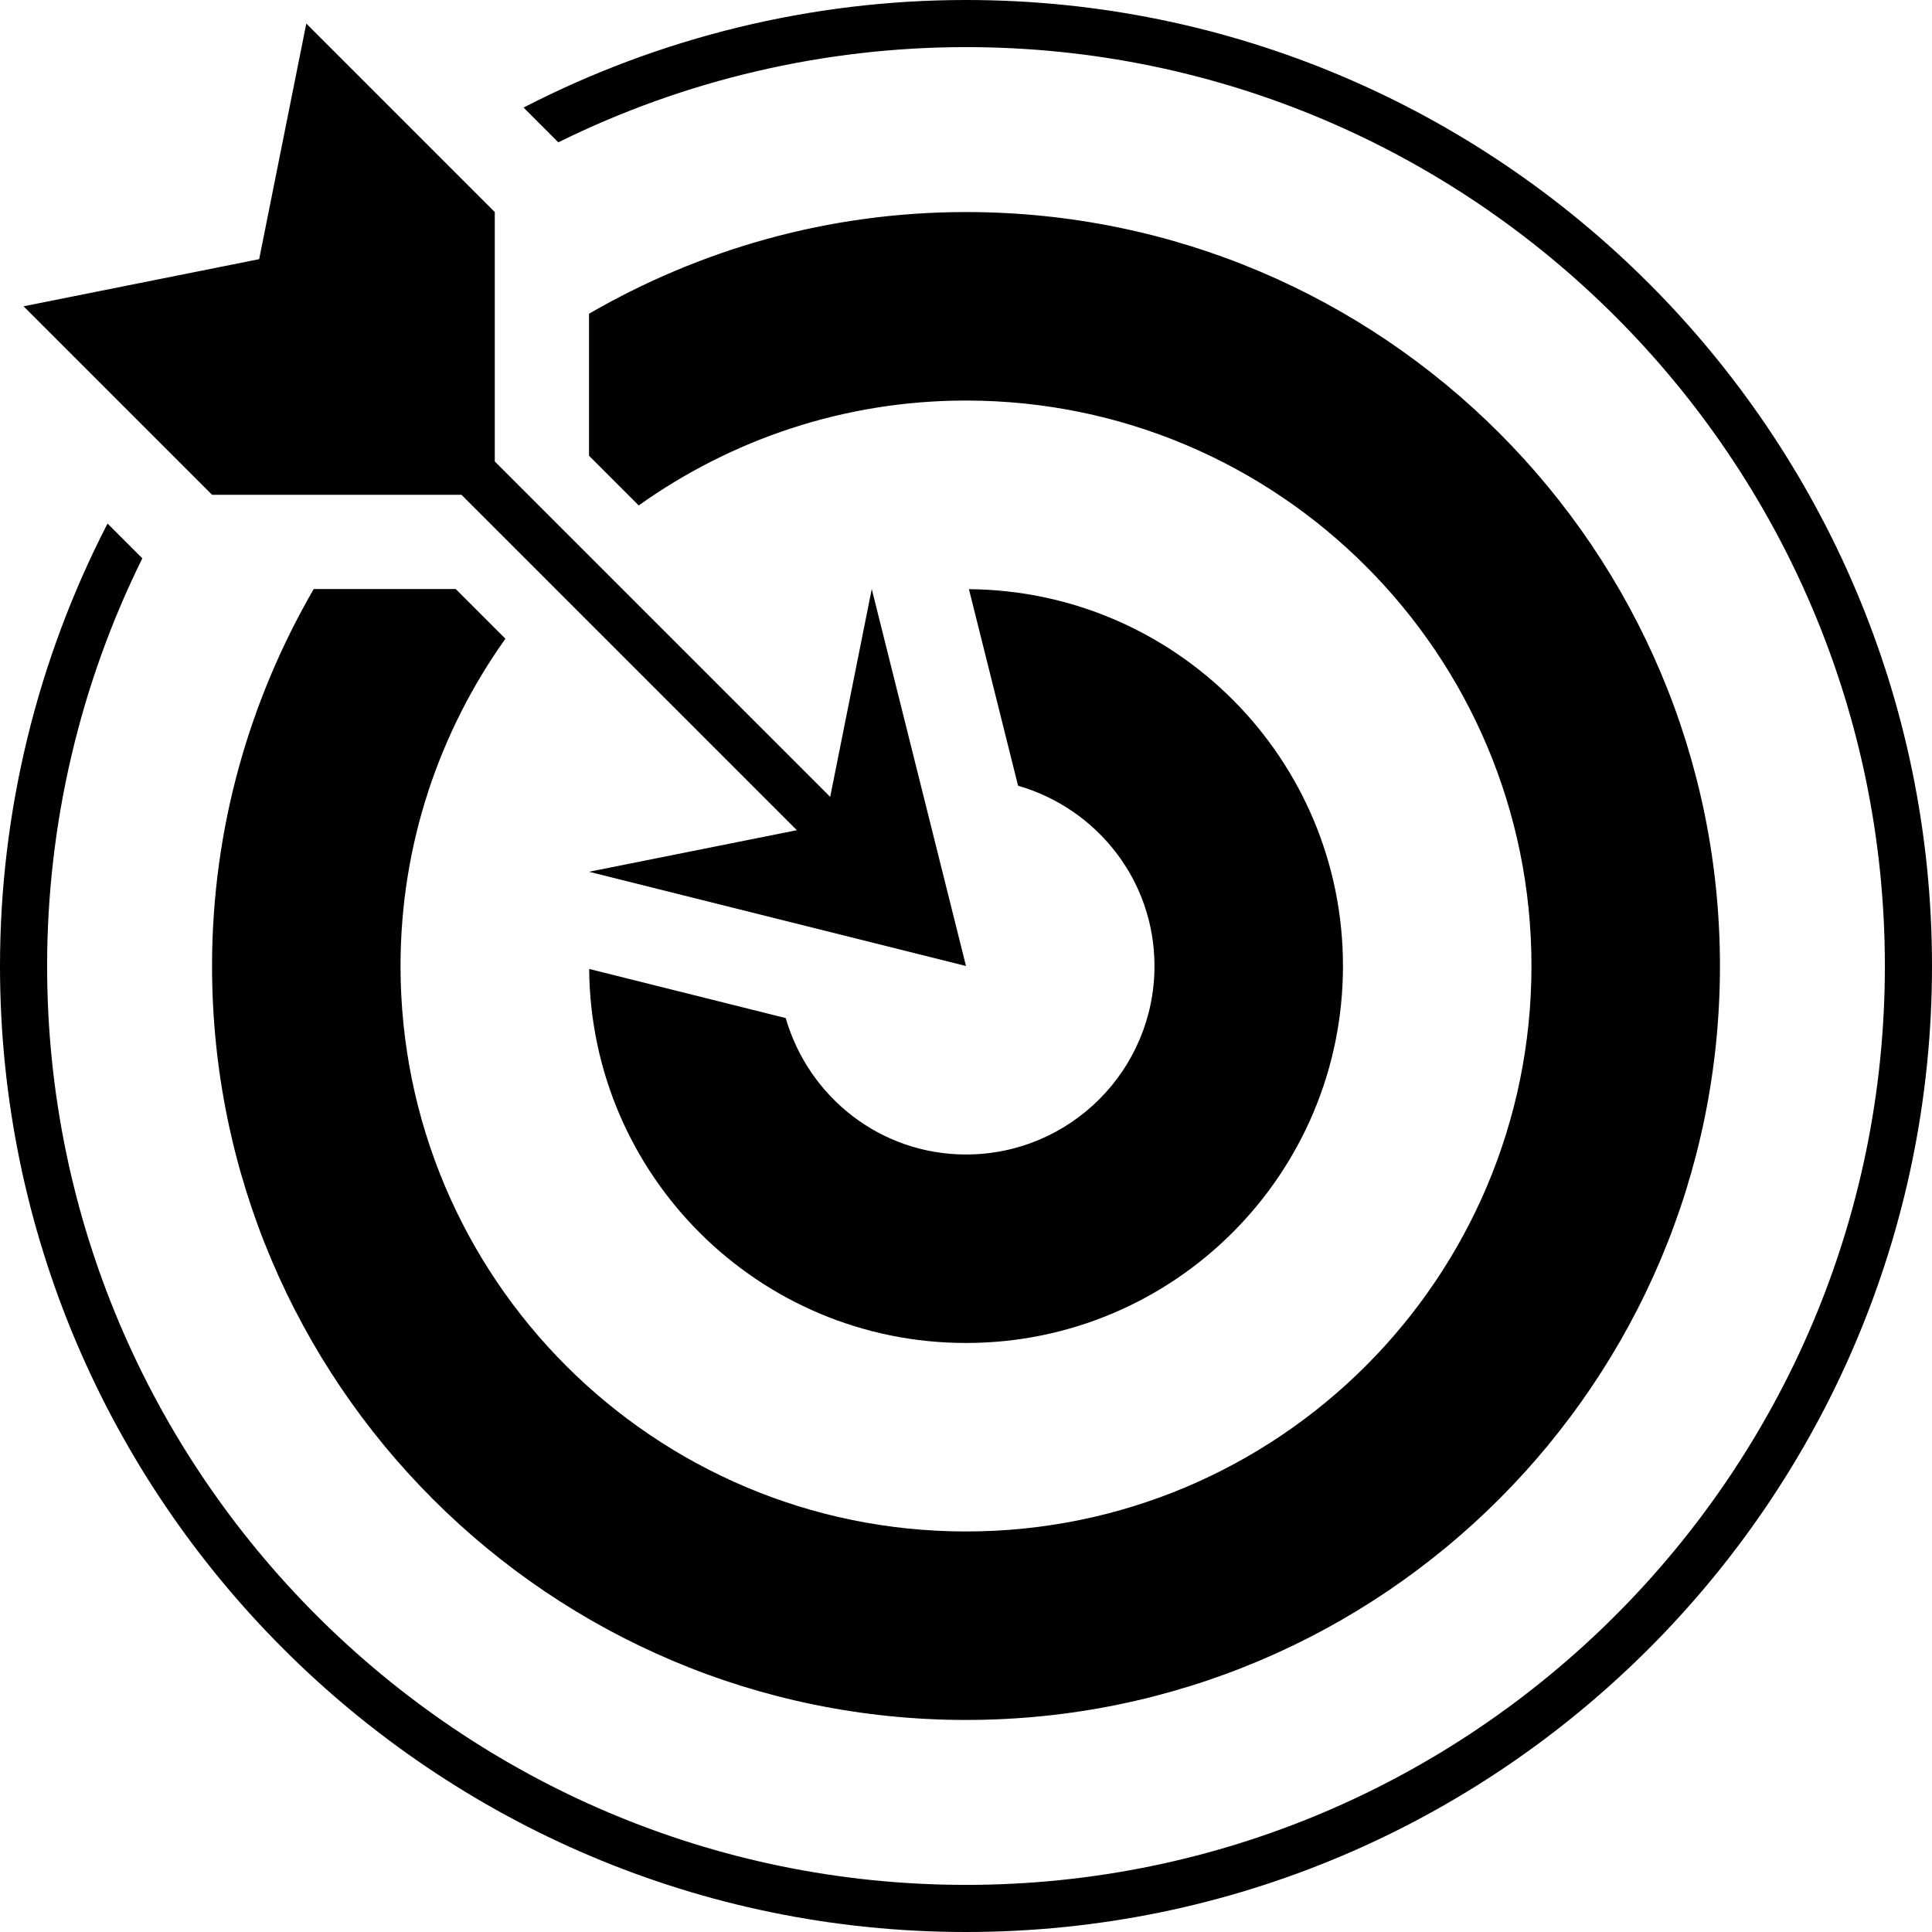
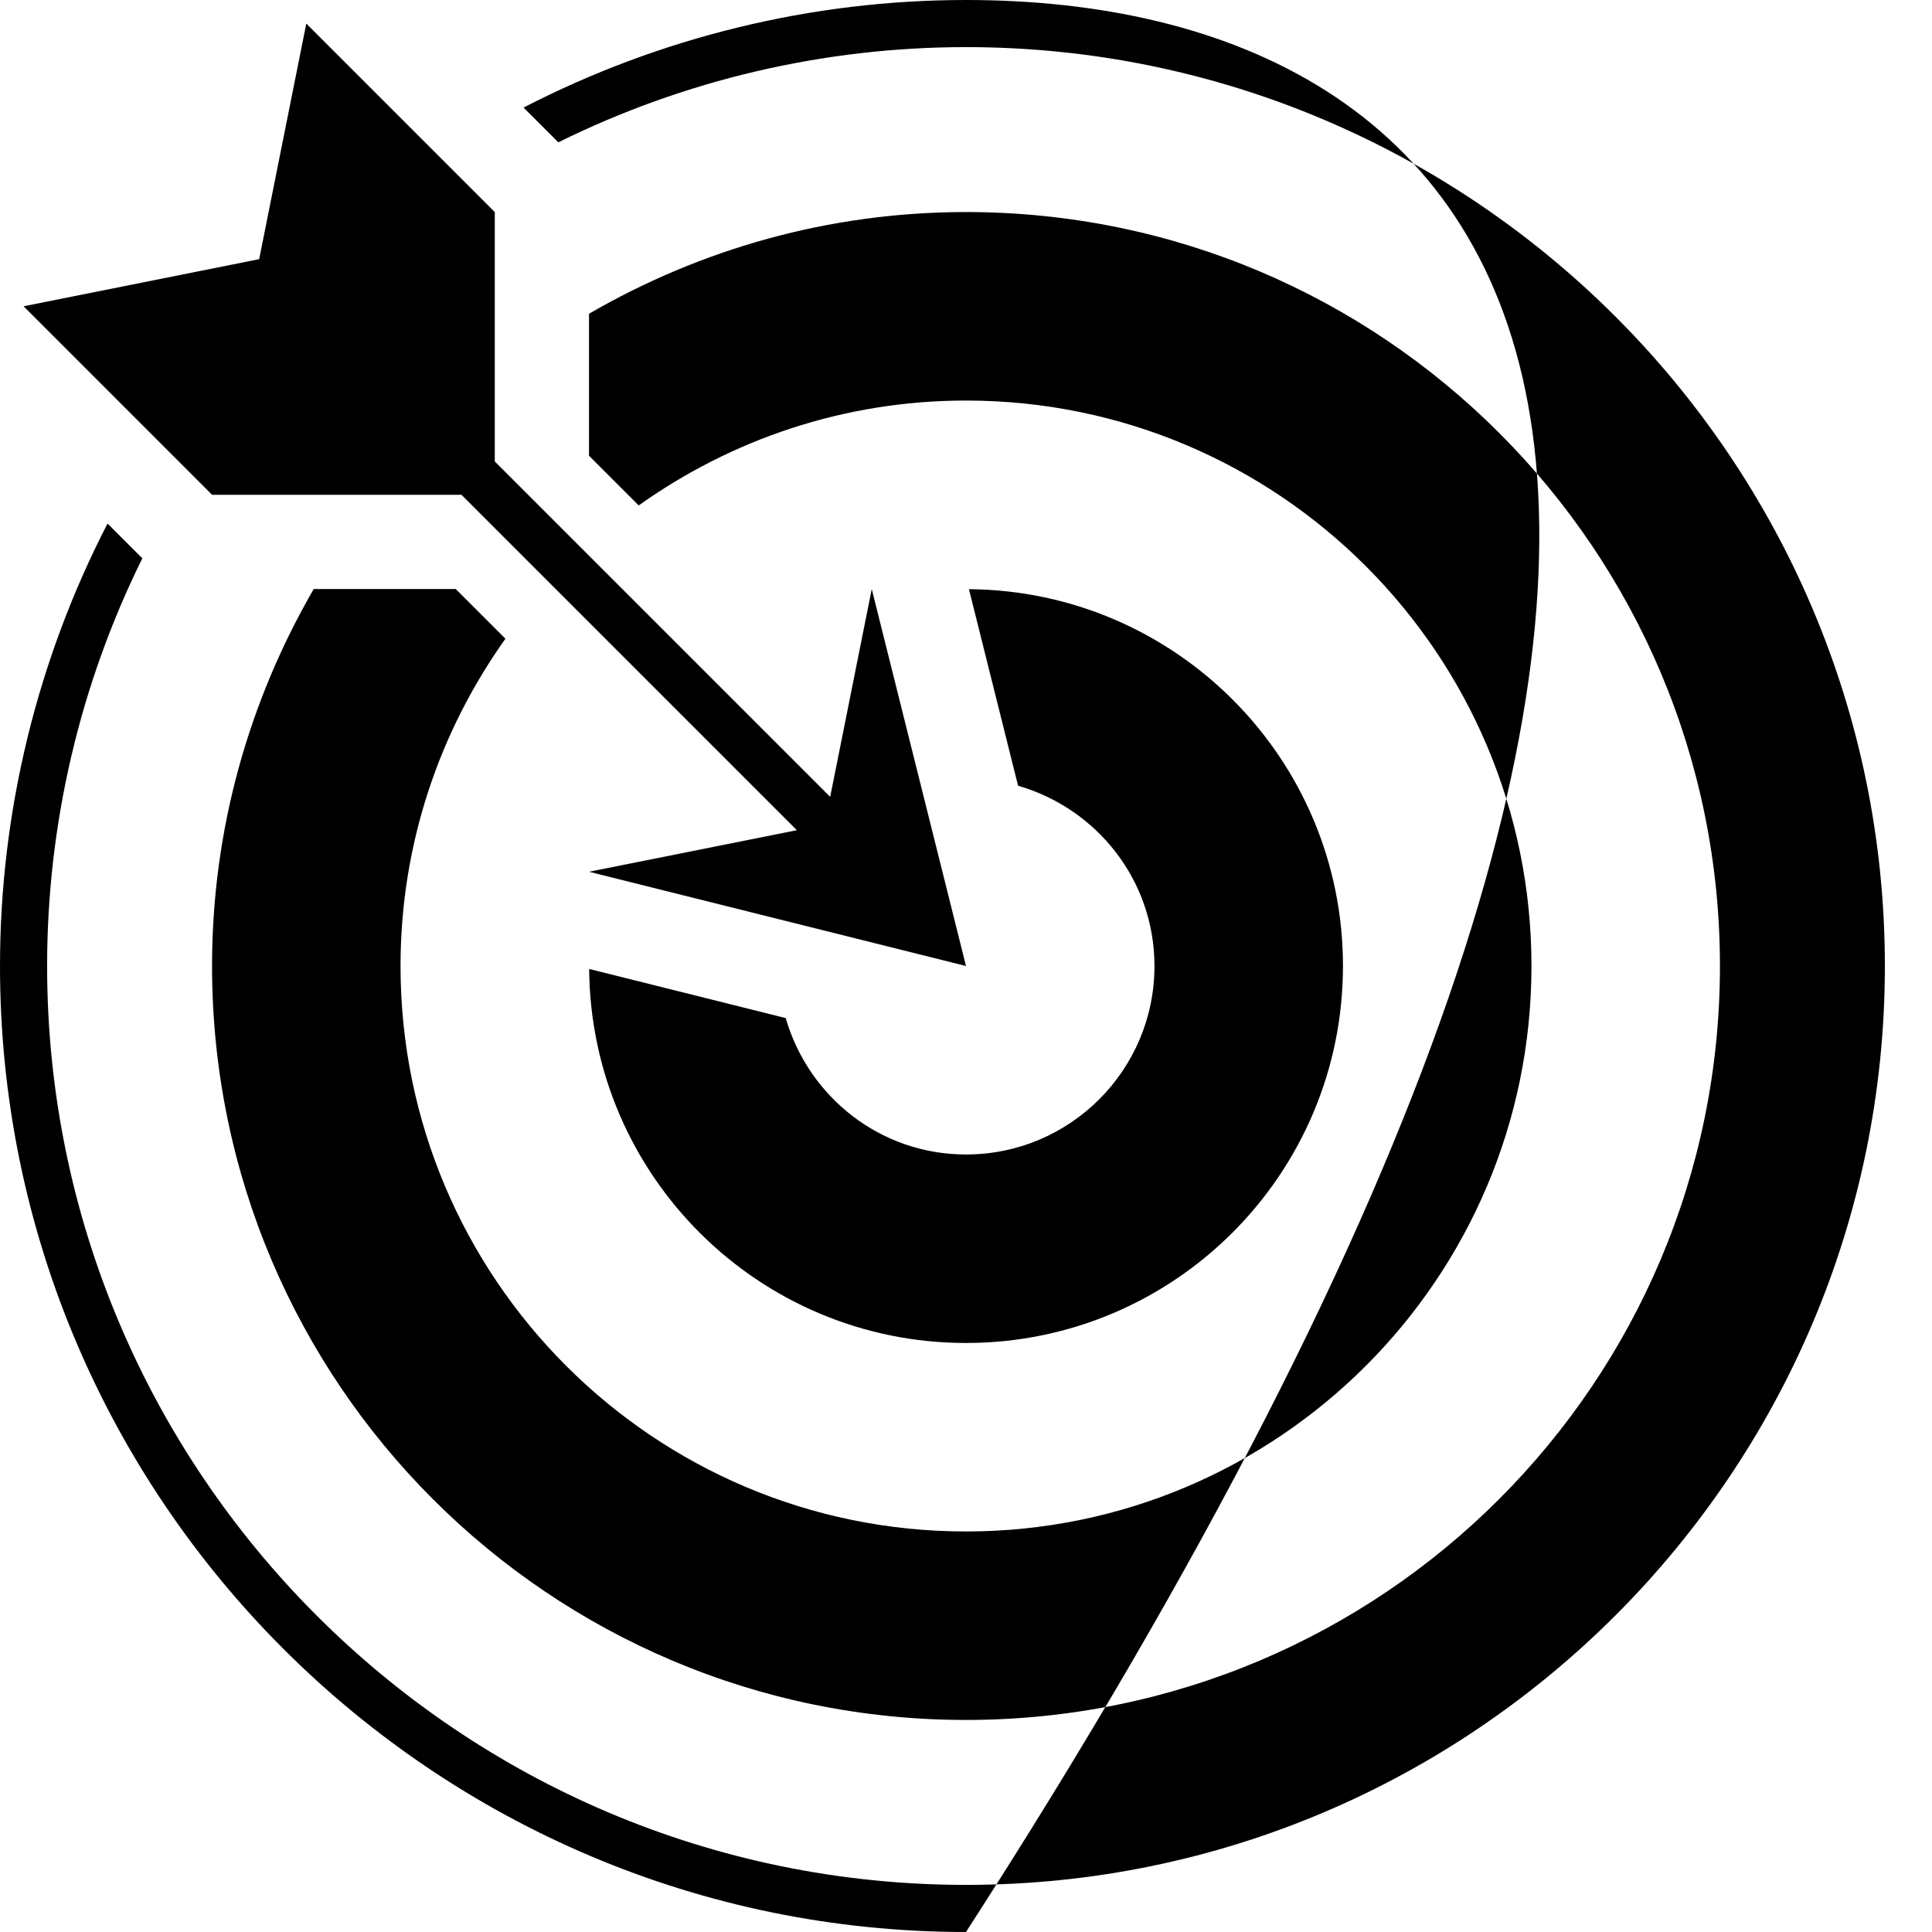
<svg xmlns="http://www.w3.org/2000/svg" width="1024" zoomAndPan="magnify" viewBox="0 0 768 768" height="1024" preserveAspectRatio="xMidYMid meet" version="1.0">
-   <path fill="#000000" d="M 84.293 196.684 L 9.367 121.758 L 103.023 103.023 L 121.758 9.367 L 196.684 84.293 L 196.684 183.441 L 330.012 316.77 L 346.535 234.148 L 384 384 L 234.145 346.539 L 316.77 330.016 L 183.438 196.684 L 84.289 196.684 Z M 384 458.926 C 349.852 458.926 321.363 435.941 312.336 404.703 L 234.203 385.172 C 234.844 467.391 301.633 533.855 384 533.855 C 466.762 533.855 533.852 466.762 533.852 384 C 533.852 301.633 467.387 234.84 385.168 234.207 L 404.699 312.336 C 435.938 321.363 458.922 349.852 458.922 384 C 458.922 425.379 425.379 458.926 383.996 458.926 Z M 181.172 234.145 L 124.715 234.145 C 99.156 278.266 84.293 329.344 84.293 384 C 84.293 549.523 218.477 683.707 384 683.707 C 549.523 683.707 683.707 549.523 683.707 384 C 683.707 218.477 549.523 84.293 384 84.293 C 329.344 84.293 278.266 99.156 234.145 124.715 L 234.145 181.172 L 253.895 200.922 C 290.637 174.762 335.461 159.223 384 159.223 C 508.141 159.223 608.781 259.859 608.781 384 C 608.781 508.145 508.141 608.781 384 608.781 C 259.859 608.781 159.219 508.145 159.219 384 C 159.219 335.461 174.758 290.637 200.918 253.898 L 181.168 234.148 Z M 384 0 C 322.621 0 262.254 14.832 208.121 42.758 L 221.945 56.582 C 272.066 31.77 327.613 18.73 384 18.73 C 585.402 18.73 749.266 182.59 749.266 384 C 749.266 585.41 585.402 749.27 384 749.27 C 182.594 749.27 18.73 585.41 18.73 384 C 18.73 327.605 31.777 272.051 56.582 221.945 L 42.75 208.117 C 14.824 262.246 0 322.629 0 384 C 0 595.738 172.266 768 384 768 C 595.738 768 768 595.738 768 384 C 768 172.262 595.738 0 384 0 Z M 384 0 " fill-opacity="1" fill-rule="nonzero" />
+   <path fill="#000000" d="M 84.293 196.684 L 9.367 121.758 L 103.023 103.023 L 121.758 9.367 L 196.684 84.293 L 196.684 183.441 L 330.012 316.77 L 346.535 234.148 L 384 384 L 234.145 346.539 L 316.77 330.016 L 183.438 196.684 L 84.289 196.684 Z M 384 458.926 C 349.852 458.926 321.363 435.941 312.336 404.703 L 234.203 385.172 C 234.844 467.391 301.633 533.855 384 533.855 C 466.762 533.855 533.852 466.762 533.852 384 C 533.852 301.633 467.387 234.84 385.168 234.207 L 404.699 312.336 C 435.938 321.363 458.922 349.852 458.922 384 C 458.922 425.379 425.379 458.926 383.996 458.926 Z M 181.172 234.145 L 124.715 234.145 C 99.156 278.266 84.293 329.344 84.293 384 C 84.293 549.523 218.477 683.707 384 683.707 C 549.523 683.707 683.707 549.523 683.707 384 C 683.707 218.477 549.523 84.293 384 84.293 C 329.344 84.293 278.266 99.156 234.145 124.715 L 234.145 181.172 L 253.895 200.922 C 290.637 174.762 335.461 159.223 384 159.223 C 508.141 159.223 608.781 259.859 608.781 384 C 608.781 508.145 508.141 608.781 384 608.781 C 259.859 608.781 159.219 508.145 159.219 384 C 159.219 335.461 174.758 290.637 200.918 253.898 L 181.168 234.148 Z M 384 0 C 322.621 0 262.254 14.832 208.121 42.758 L 221.945 56.582 C 272.066 31.77 327.613 18.73 384 18.73 C 585.402 18.73 749.266 182.59 749.266 384 C 749.266 585.41 585.402 749.27 384 749.27 C 182.594 749.27 18.73 585.41 18.73 384 C 18.73 327.605 31.777 272.051 56.582 221.945 L 42.75 208.117 C 14.824 262.246 0 322.629 0 384 C 0 595.738 172.266 768 384 768 C 768 172.262 595.738 0 384 0 Z M 384 0 " fill-opacity="1" fill-rule="nonzero" />
</svg>